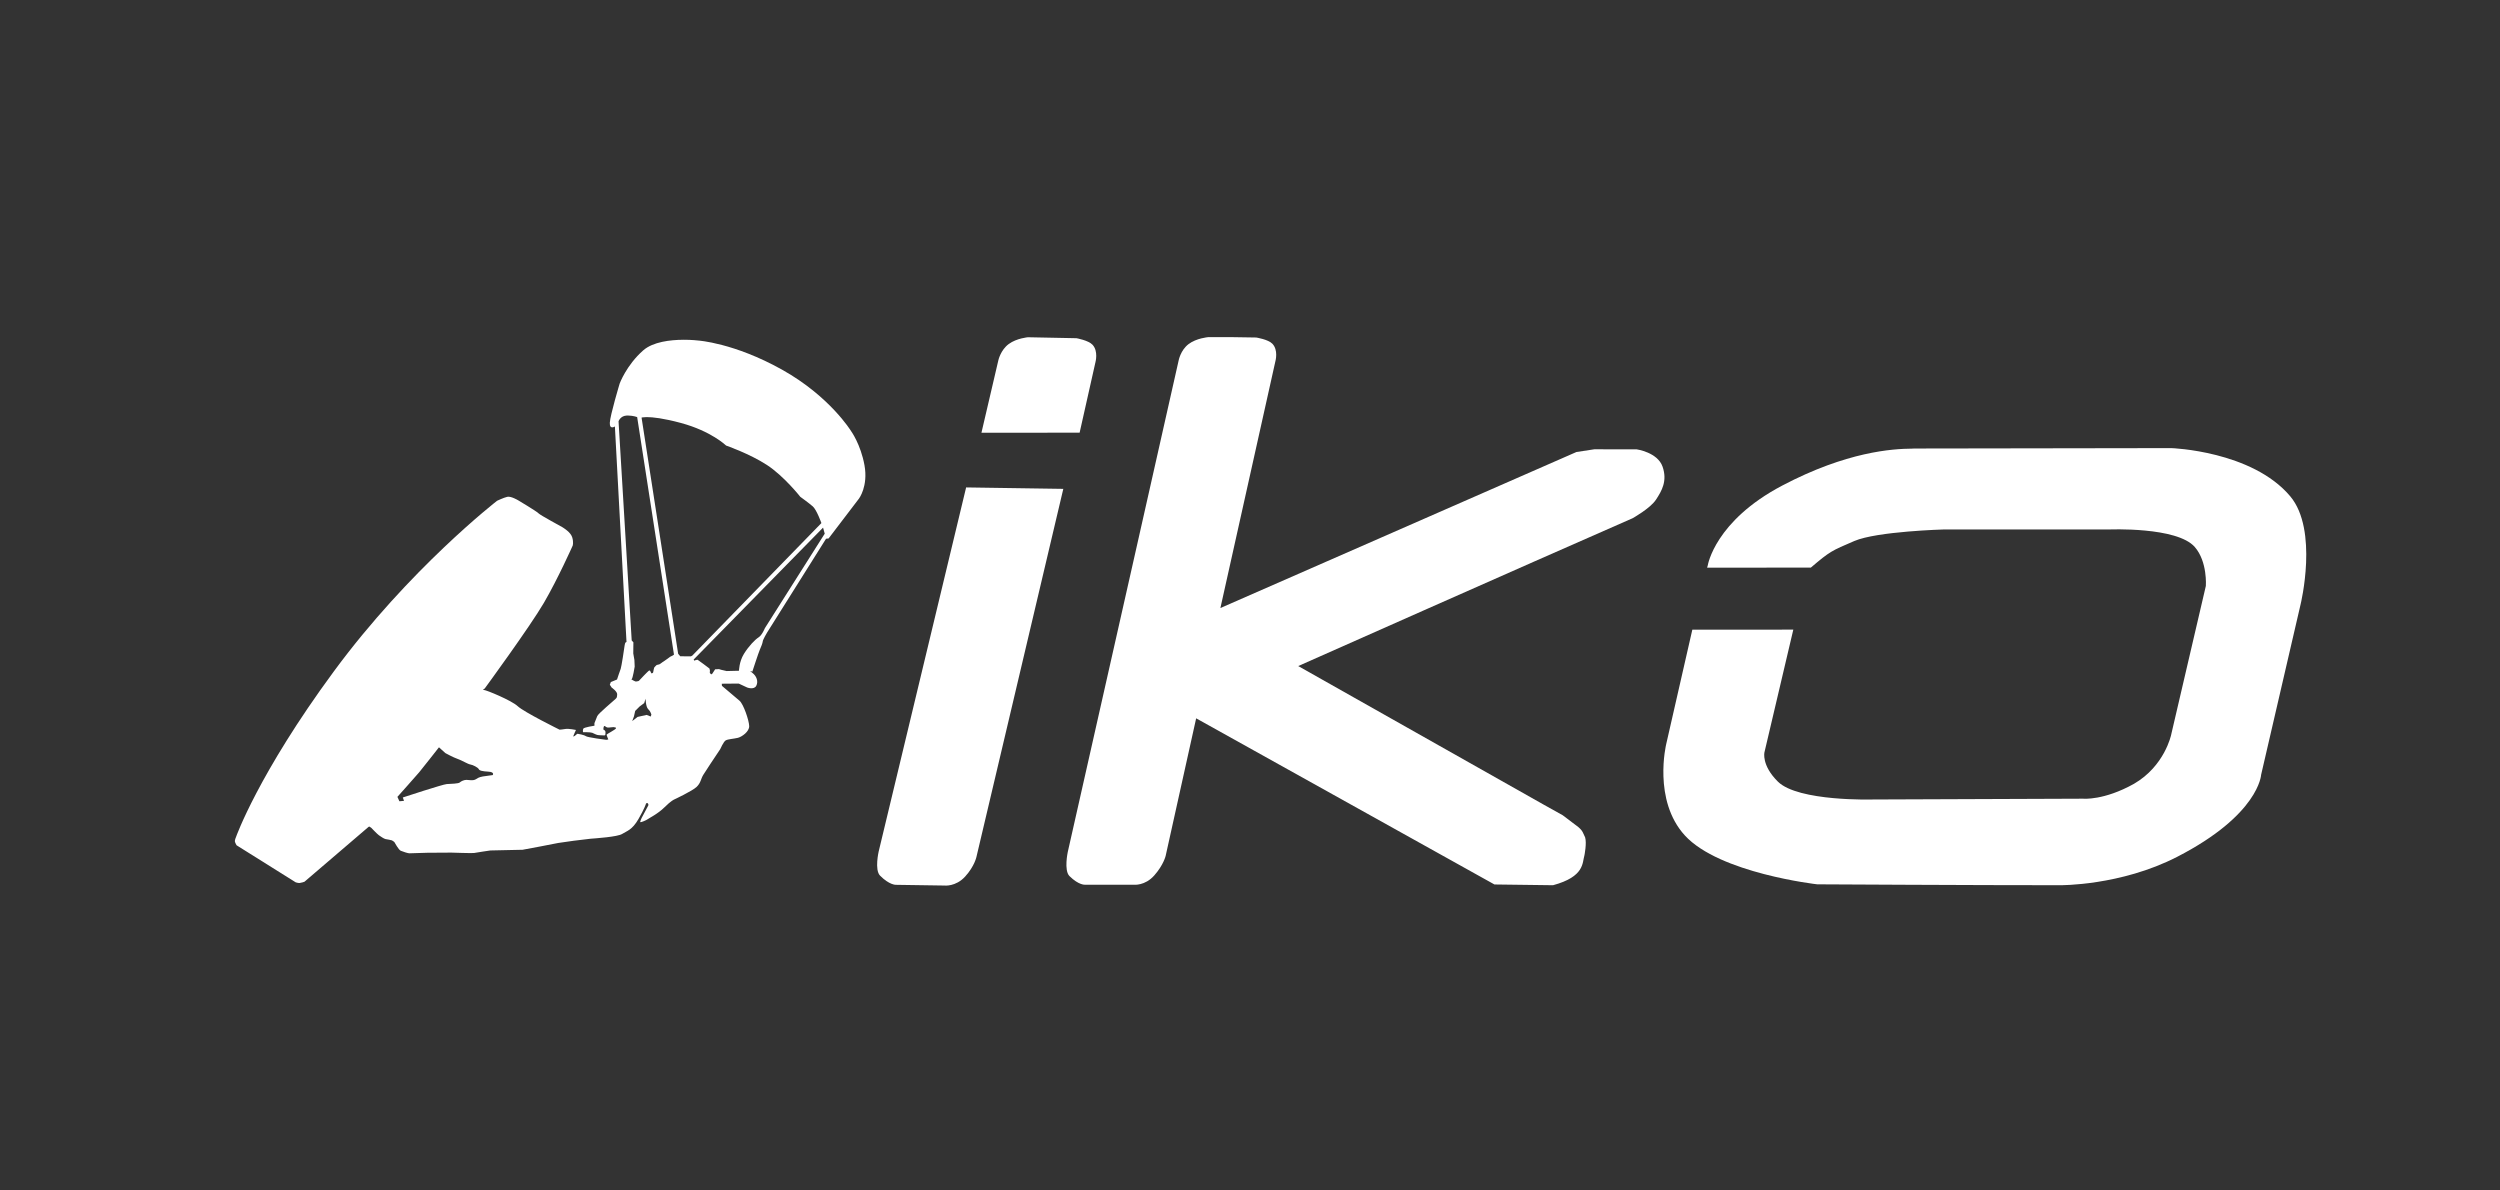
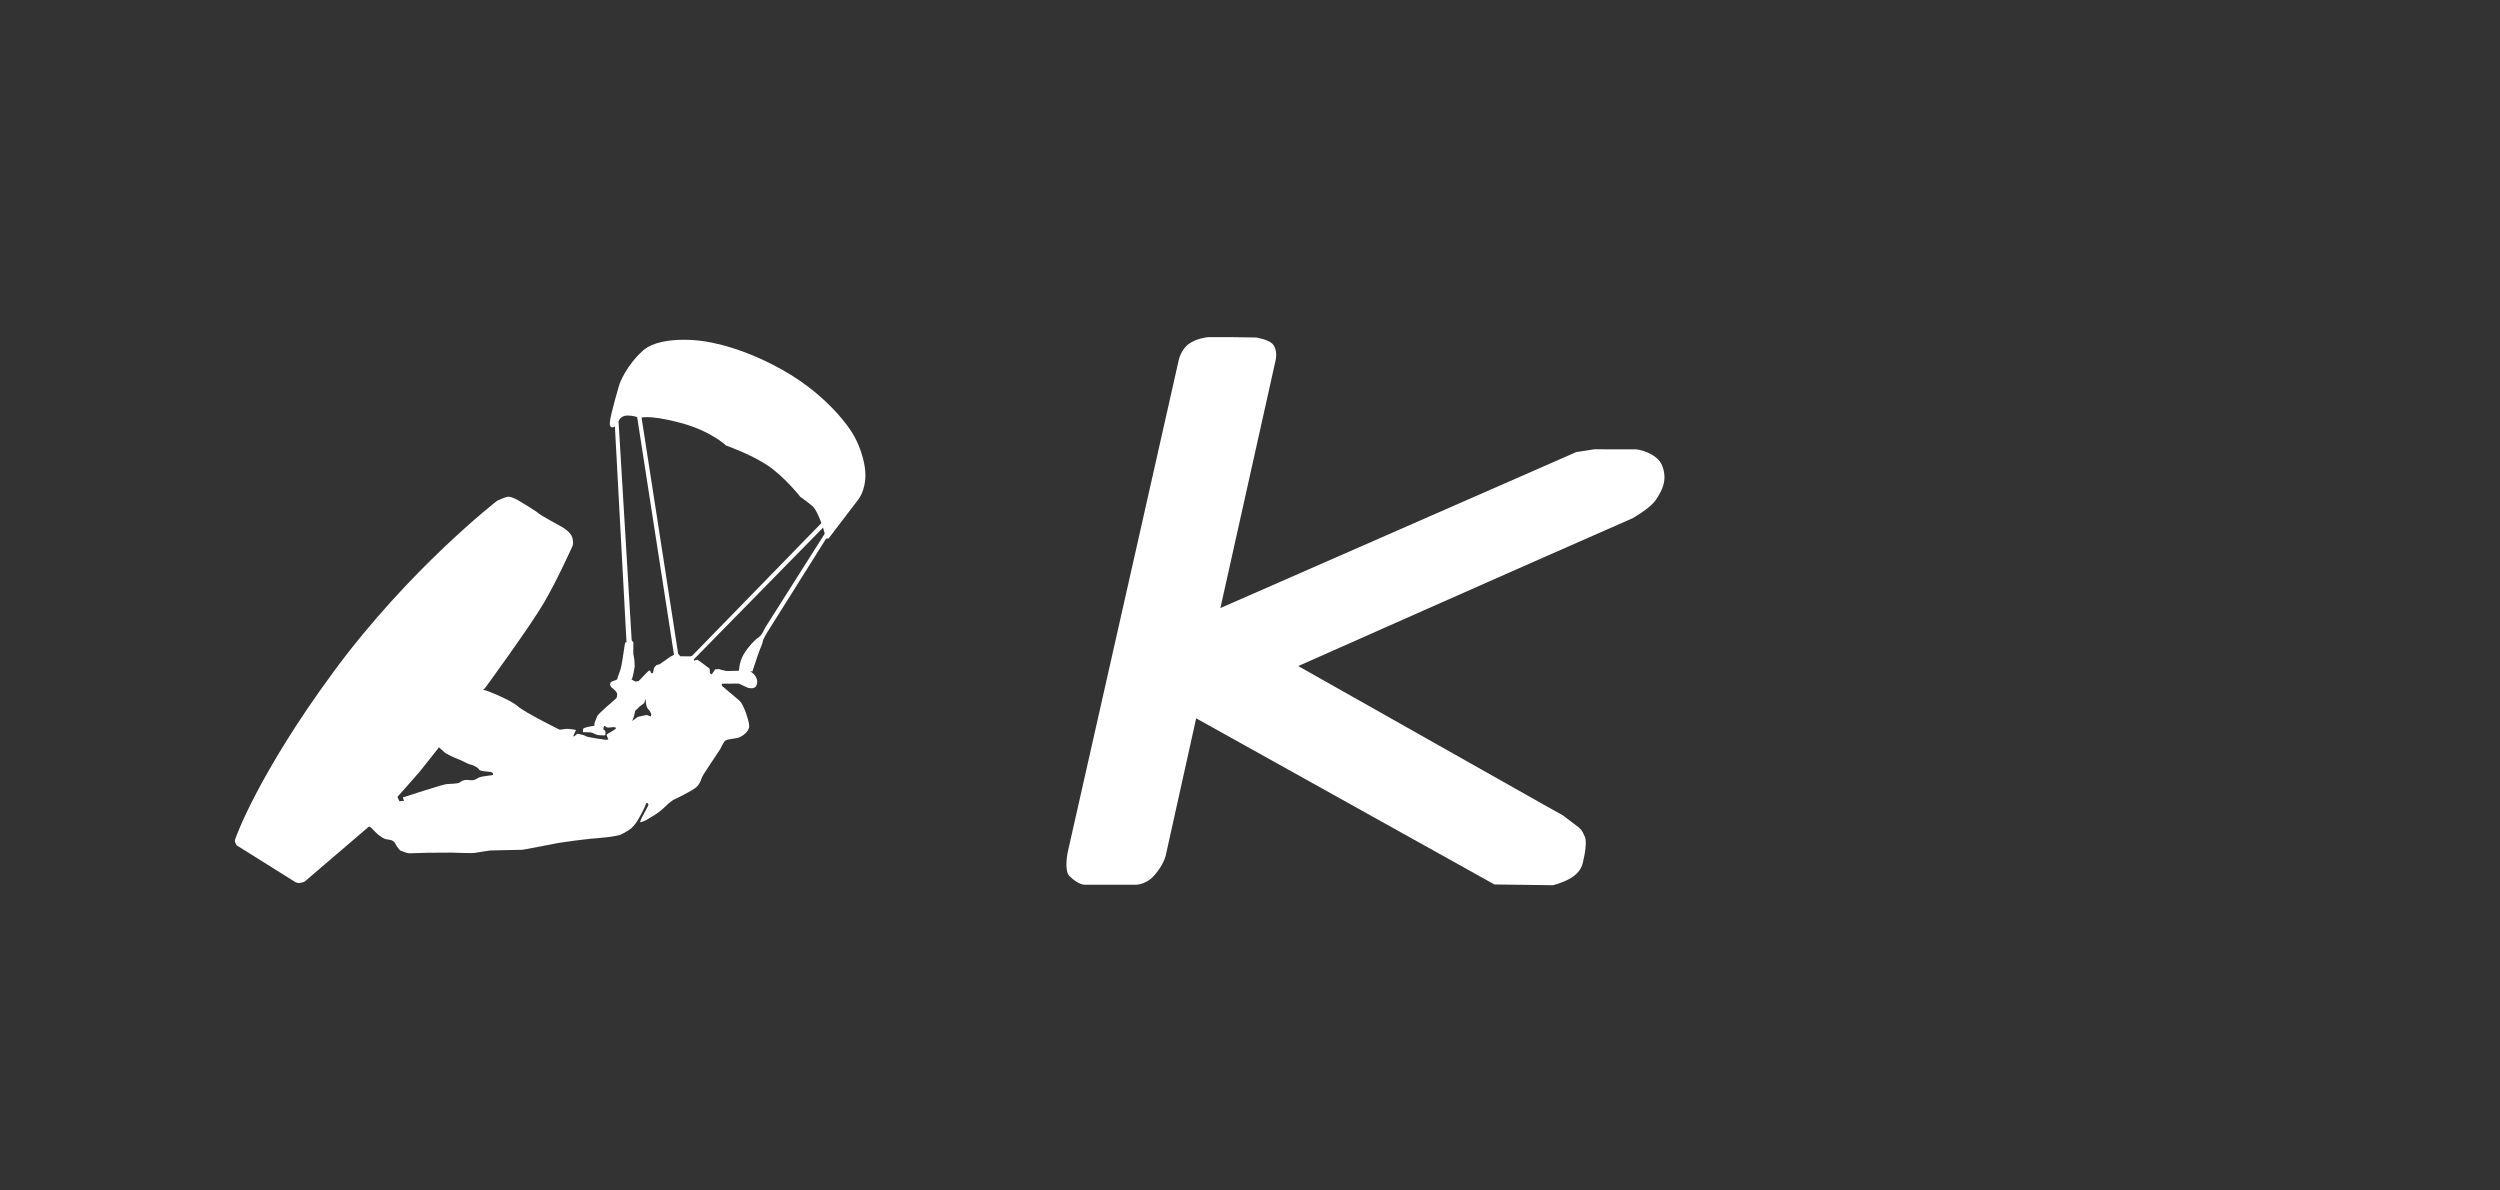
<svg xmlns="http://www.w3.org/2000/svg" xmlns:ns1="http://www.inkscape.org/namespaces/inkscape" xmlns:ns2="http://sodipodi.sourceforge.net/DTD/sodipodi-0.dtd" width="210mm" height="100mm" viewBox="0 0 744.094 354.331" id="svg12016" version="1.1" ns1:version="0.91 r13725" ns2:docname="IKO logo clean_white.svg">
  <rect x="0" y="0" width="744.094" height="354.331" fill="#333333" stroke="none" />
  <defs id="defs12018" />
  <ns2:namedview id="base" pagecolor="#ffffff" bordercolor="#666666" borderopacity="1.0" ns1:pageopacity="0.0" ns1:pageshadow="2" ns1:zoom="0.22475837" ns1:cx="831.74233" ns1:cy="577.26045" ns1:document-units="px" ns1:current-layer="g4543-3-4-0-7" showgrid="false" ns1:window-width="1440" ns1:window-height="851" ns1:window-x="0" ns1:window-y="1" ns1:window-maximized="1" showguides="true" ns1:guide-bbox="true" />
  <g ns1:label="Layer 1" ns1:groupmode="layer" id="layer1" transform="translate(0,-698.032)">
    <g id="g4543-3-4-0-7" transform="matrix(1.23,0.022,-0.022,1.23,-11844.65,-5125.607)" style="fill:#005eb8;fill-opacity:1">
      <path ns1:transform-center-x="-138.72078" ns1:transform-center-y="-83.122181" ns1:connector-curvature="0" id="rect3933-8-3-1-27-5-9-9-3-2-4-9-8-0-1-2-0" d="m 10005.041,4637.307 c 0,0 -2.77,0.283 -4.641,1.746 -1.946,1.522 -2.351,4.043 -2.351,4.043 0,0 -15.419,74.684 -24.686,119.343 0,0 -0.891,4.49 0.514,5.83 2.303,2.195 3.787,2.022 3.787,2.022 l 5.92,-0.105 5.92,-0.105 c 0,0 2.668,0.259 4.882,-2.333 2.214,-2.592 2.672,-4.799 2.672,-4.799 l 6.782,-33.39 72.875,38.9 14.177,-0.07 c 7.651,-2.23 6.947,-5.554 7.466,-7.38 0,0 0.542,-2.935 0.09,-4.339 l -0.604,-1.241 c -0.285,-0.587 -1.104,-1.233 -1.104,-1.233 l -3.801,-2.772 -4.543,-2.427 -60.091,-32.524 c 0,0 53.738,-25.027 80.224,-37.193 0,0 4.237,-2.449 5.595,-4.597 1.359,-2.148 2.728,-4.582 1.45,-8.031 -1.276,-3.449 -6.323,-4.064 -6.323,-4.064 l -10.254,0.166 -4.325,0.739 -85.445,39.282 12.249,-60.004 c 0,0 0.686,-2.645 -0.82,-4.157 -1.032,-1.036 -3.944,-1.435 -3.944,-1.435 l -5.838,0.014 -5.837,0.104 z" style="color:#000000;display:inline;overflow:visible;visibility:visible;fill:#ffffff;fill-opacity:1;stroke:none;stroke-width:4.489;marker:none;enable-background:accumulate" ns2:nodetypes="csccccccccccccccccccccccccccccccc" />
      <g style="fill:#ffffff;fill-opacity:1" ns1:transform-center-y="-82.178121" ns1:transform-center-x="-26.673825" transform="matrix(1.333,-0.004,0.004,1.333,9563.348,4571.821)" id="g3004-6-6-6-6-2-1-8-1-5-3-6-0-5-4-1">
-         <path style="color:#000000;display:inline;overflow:visible;visibility:visible;fill:#ffffff;fill-opacity:1;stroke:none;stroke-width:4.489;marker:none;enable-background:accumulate" d="m 295.081,51.892 c 1.421,-1.074 3.463,-1.273 3.463,-1.273 l 4.401,0.022 4.401,0.022 c 0,0 2.166,0.349 2.927,1.139 1.11,1.153 0.581,3.161 0.581,3.161 l -2.681,12.834 -17.819,0.283 2.873,-13.195 c 0,0 0.376,-1.877 1.854,-2.994 z" id="rect3933-1-5-1-1-0-1-5-0-6-1-9-0-8-6-8" ns1:connector-curvature="0" ns2:nodetypes="ccccsccccsc" />
-         <path style="color:#000000;display:inline;overflow:visible;visibility:visible;fill:#ffffff;fill-opacity:1;stroke:none;stroke-width:4.489;marker:none;enable-background:accumulate" d="m 287.723,78.039 -14.887,66.305 c 0,0 -0.724,3.356 0.313,4.379 1.7,1.675 2.877,1.626 2.877,1.626 l 4.379,0 4.441,0 c 0,0 2.06,0.228 3.753,-1.689 1.693,-1.917 2.002,-3.628 2.002,-3.628 l 14.762,-66.993 z" id="rect3933-8-8-54-7-4-2-4-1-1-8-2-6-1-2-1-1-2" ns1:connector-curvature="0" ns2:nodetypes="ccscccsccc" />
-       </g>
-       <path ns1:transform-center-x="-323.44437" ns1:transform-center-y="-65.539238" ns1:connector-curvature="0" id="rect3975-2-5-2-9-1-2-9-3-1-7-9-0-1-4-5" d="m 10175.864,4661.219 c -4.723,0.121 -15.769,0.986 -31.269,9.505 -16.151,8.878 -17.651,19.593 -17.651,19.593 l -0.157,0.587 25.096,-0.467 c 4.6,-4.067 4.946,-4.157 10.386,-6.614 5.439,-2.458 21.679,-3.19 21.679,-3.19 l 39.885,-0.705 c 0,0 16.442,-1.005 20.838,3.867 3.169,3.512 2.843,9.372 2.843,9.372 l -7.753,36.174 c 0,0 -1.416,7.552 -8.785,12.006 -7.2,4.195 -12.19,3.812 -12.19,3.812 l -50.856,1.105 c 0,0 -18.089,0.866 -23.092,-3.909 -4.079,-3.893 -3.382,-7.026 -3.382,-7.026 l 6.452,-29.812 -24.428,0.455 -5.824,27.798 c 0,0 -3.05,13.612 4.912,22.011 8.539,9.008 32.235,11.246 32.235,11.246 0,0 39.135,-0.474 58.701,-0.834 0,0 14.659,-0.085 28.221,-7.362 19.673,-10.557 19.976,-20.22 19.976,-20.22 l 8.823,-41.448 c 0,0 4.034,-18.001 -2.984,-26.05 -9.454,-10.839 -28.982,-11.139 -28.982,-11.139 l -59.906,1.166 c 0,0 -0.651,0.01 -2.226,0.043 z" style="color:#000000;display:inline;overflow:visible;visibility:visible;fill:#ffffff;fill-opacity:1;stroke:none;stroke-width:4.489;marker:none;enable-background:accumulate" ns2:nodetypes="csccczccccccccsccccscccccccccc" />
+         </g>
      <path style="fill:#ffffff;fill-opacity:1;stroke:none" d="m 9878.084,4640.206 c -3.038,0.074 -7.257,0.596 -9.614,2.749 -3.969,3.627 -5.53,8.1 -5.53,8.1 0,0 -2.184,7.766 -2.221,9.544 -0.036,1.779 1.247,0.866 1.247,0.866 l 3.74,52.109 c 0,0 -0.343,-0.098 -0.431,0.759 -0.091,0.856 -0.692,5.314 -0.856,5.727 -0.163,0.413 -0.842,2.613 -0.842,2.613 l -1.492,0.643 -0.228,0.653 0.456,0.675 c 0,0 1.418,0.932 1.363,1.651 -0.055,0.719 -0.021,0.718 -0.391,1.101 -0.369,0.383 -4.107,3.596 -4.335,4.216 -0.228,0.62 -0.652,1.721 -0.652,1.721 l 0.019,0.615 c 0,0 -2.523,0.42 -2.688,0.765 -0.166,0.345 -0.049,0.856 -0.049,0.856 0,0 1.744,-0.066 2.225,0.098 0.482,0.161 1.034,0.563 1.649,0.552 0.615,-0.019 1.404,0.112 1.47,-0.028 0.066,-0.138 0.102,-0.034 0.091,-0.685 -0.019,-0.649 -0.522,-0.47 -0.528,-0.777 0,-0.308 0.055,-0.72 0.261,-0.758 0.204,-0.038 0.316,0.439 1.066,0.358 0.751,-0.083 1.125,-0.156 1.331,-0.092 0.206,0.066 0.445,0 0.381,0.266 -0.064,0.275 -2.197,1.407 -2.229,1.544 -0.032,0.138 0.431,1.156 0.431,1.156 0,0 -0.339,0.108 -0.476,0.11 -0.137,0 -4.557,-0.499 -4.973,-0.799 -0.416,-0.3 -1.889,-0.548 -2.026,-0.545 -0.137,0 -0.672,0.628 -0.843,0.631 -0.171,0 -0.203,0.14 -0.173,-0.03 0.031,-0.171 0.622,-1.516 0.622,-1.516 0,0 -1.819,-0.343 -2.534,-0.194 -0.715,0.15 -1.433,0.197 -1.433,0.197 0,0 -8.655,-4.084 -10.219,-5.492 -1.564,-1.408 -7.727,-3.794 -8.24,-3.784 -0.512,0 0.167,-0.346 0.167,-0.346 0,0 10.675,-15.133 13.955,-20.995 3.279,-5.861 6.711,-13.95 6.711,-13.95 0,0 0.259,-0.78 -0.15,-2.03 -0.41,-1.25 -2.159,-2.229 -2.419,-2.396 -0.259,-0.167 -5.313,-2.742 -5.87,-3.279 -0.557,-0.537 -4.98,-3.056 -4.98,-3.056 0,0 -1.727,-0.995 -2.612,-0.774 -0.885,0.221 -2.444,1 -2.444,1 0,0 -20.895,16.789 -38.768,42.002 -17.873,25.212 -22.934,40.467 -22.934,40.467 0,0 -0.327,0.775 -0.253,1.098 0.075,0.323 0.426,0.898 0.426,0.898 l 14.449,8.699 c 0,0 0.618,0.195 0.959,0.154 0.341,-0.04 1.107,-0.278 1.174,-0.33 0.067,-0.052 15.261,-13.541 15.261,-13.541 l 0.177,-0.091 0.464,0.284 c 0,0 1.527,1.544 1.894,1.779 0.367,0.235 1.2,0.825 1.624,0.901 0.424,0.077 1.393,0.203 1.552,0.285 0.16,0.083 0.525,0.319 0.6,0.402 0.074,0.083 1.026,1.843 1.586,2.074 0.56,0.232 1.763,0.584 2.077,0.579 0.314,0 4.384,-0.212 4.384,-0.212 l 5.8,-0.14 c 0,0 4.912,0.081 5.458,0 0.546,-0.079 3.647,-0.681 3.954,-0.687 0.308,0 7.38,-0.268 7.79,-0.309 0.409,-0.04 7.696,-1.609 8.582,-1.796 0.886,-0.186 6.548,-1.041 7.811,-1.167 1.263,-0.125 6.52,-0.563 7.635,-1.301 1.115,-0.738 2.377,-0.966 3.867,-3.659 1.49,-2.694 1.744,-3.723 1.744,-3.723 0,0 0.135,-0.242 0.305,-0.211 0.171,0.03 0.373,0.37 0.283,0.577 -0.091,0.207 -1.561,3.07 -1.561,3.07 0,0 -0.444,0.966 -0.288,1.031 0.154,0.066 1.461,-0.513 1.713,-0.731 0.253,-0.218 2.498,-1.361 4.075,-2.997 1.578,-1.635 2.324,-1.923 2.324,-1.923 0,0 4.272,-2.095 5.314,-3.106 1.042,-1.01 0.989,-1.965 1.586,-2.967 0.598,-1.002 2.692,-4.29 3.258,-5.155 0.565,-0.865 0.732,-1.141 0.732,-1.141 0,0 0.753,-1.825 1.294,-2.143 0.541,-0.317 1.976,-0.412 2.929,-0.668 0.953,-0.256 2.741,-1.555 2.683,-2.887 -0.058,-1.332 -1.463,-5.307 -2.469,-6.109 -1.006,-0.802 -4.303,-3.513 -4.303,-3.513 l -0.045,-0.511 4.1,-0.108 2.068,0.919 c 0,0 1.651,0.586 2.18,-0.45 0.528,-1.035 0.062,-2.361 -1.013,-3.127 -1.073,-0.767 0,-0.273 0,-0.273 0,0 1.42,-4.641 1.715,-5.33 0.295,-0.689 0.656,-1.654 0.682,-2.064 0.027,-0.411 0.988,-2.103 0.988,-2.103 l 13.877,-22.986 0.614,-0.079 7.176,-9.771 c 0,0 2.204,-3.014 1.189,-8.09 -1.014,-5.076 -3.397,-8.215 -3.397,-8.215 0,0 -5.242,-8.281 -16.98,-14.566 -11.738,-6.285 -20.431,-6.677 -20.431,-6.677 0,0 -1.526,-0.165 -3.605,-0.117 z m -12.881,18.568 c 1.177,0 2.109,0.33 2.109,0.33 l 9.934,57.305 -0.288,0.21 -0.593,0.303 c 0,0 -0.758,0.543 -0.977,0.735 -0.22,0.192 -0.828,0.579 -0.946,0.666 -0.117,0.088 -0.505,0.419 -0.674,0.49 -0.169,0.071 -0.646,0.165 -0.646,0.165 0,0 -0.572,0.54 -0.604,0.643 -0.032,0.104 -0.19,0.79 -0.205,1.013 -0.022,0.223 -0.022,0.257 -0.249,0.364 -0.237,0.108 -0.208,-0.019 -0.294,-0.133 -0.088,-0.119 -0.074,-0.221 -0.213,-0.423 -0.142,-0.203 -0.273,-0.019 -0.341,-0.019 -0.067,0 -2.234,2.313 -2.317,2.451 -0.084,0.139 -0.493,0.129 -0.697,0.201 -0.204,0.071 -1.154,-0.498 -1.167,-0.506 -0.026,0.019 0,0 0,0 0,0 0,0 0,0 0.025,-0.019 0.047,-0.036 0.127,-0.108 0.202,-0.175 0.634,-2.849 0.632,-2.986 0,-0.136 -0.098,-1.606 -0.098,-1.606 l -0.301,-1.566 -0.019,-2.701 -0.418,-0.437 -4.13,-52.95 c 0,0 0.391,-1.288 1.851,-1.427 0.177,-0.019 0.35,-0.026 0.518,-0.023 z m 4.505,0.295 c 1.357,-0.019 3.89,0.187 8.216,1.27 7.383,1.85 11.023,5.266 11.023,5.266 0,0 5.738,1.879 9.944,4.511 4.206,2.632 8.225,7.565 8.225,7.565 0,0 2.111,1.466 3.066,2.27 0.955,0.803 2.158,3.995 2.158,3.995 l -30.673,32.635 -0.335,0.175 -2.561,0.021 -0.518,-0.596 -9.874,-56.976 c 0,0 0.305,-0.1 1.074,-0.129 0.083,0 0.165,0 0.256,0 z m 43.053,25.972 0.428,1.454 -14.071,23.123 c 0,0 -0.623,1.678 -1.483,2.25 -0.86,0.571 -2.354,2.17 -3.481,4.076 -1.126,1.906 -1.111,4.082 -1.111,4.082 l -2.995,0.129 -1.287,-0.275 -0.576,-0.162 -0.921,0.067 -0.672,1.081 -0.264,0.167 -0.338,-0.362 0.019,-0.599 c 0,0 -0.094,-0.383 -0.123,-0.459 -0.028,-0.077 -2.908,-2.067 -2.908,-2.067 l -0.392,0.067 -0.399,0.169 -0.16,-0.27 30.735,-32.471 z m -42.194,42.158 c 0,0 0.083,1.982 0.673,2.503 0.59,0.521 0.797,1.291 0.797,1.291 l -0.137,0.487 -1.022,-0.369 -2.165,0.521 -1.287,1.039 0.412,-1.167 0.268,-1.31 1.042,-1.083 1.098,-0.843 0.319,-1.07 z m -49.769,12.646 1.571,1.372 c 0,0 1.954,1.029 2.975,1.349 1.021,0.32 2.486,1.213 3.116,1.298 0.63,0.084 1.85,0.693 2.05,1.076 0.198,0.383 0.832,0.517 2.38,0.586 1.549,0.069 1.03,0.804 1.03,0.804 0,0 -2.168,0.329 -2.409,0.382 -0.241,0.052 -0.917,0.162 -1.585,0.657 -0.668,0.495 -1.785,0.225 -2.365,0.235 -0.58,0.019 -1.298,0.361 -1.583,0.657 -0.285,0.295 -2.218,0.379 -3.136,0.443 -0.918,0.066 -10.575,3.431 -10.575,3.431 l 0.304,0.815 -1.111,0.117 -0.501,-1.055 c 0,0 4.451,-5.156 5.161,-6.039 0.71,-0.883 4.677,-6.128 4.677,-6.128 z" id="path17738-3-2-9-8" ns1:connector-curvature="0" />
    </g>
  </g>
</svg>